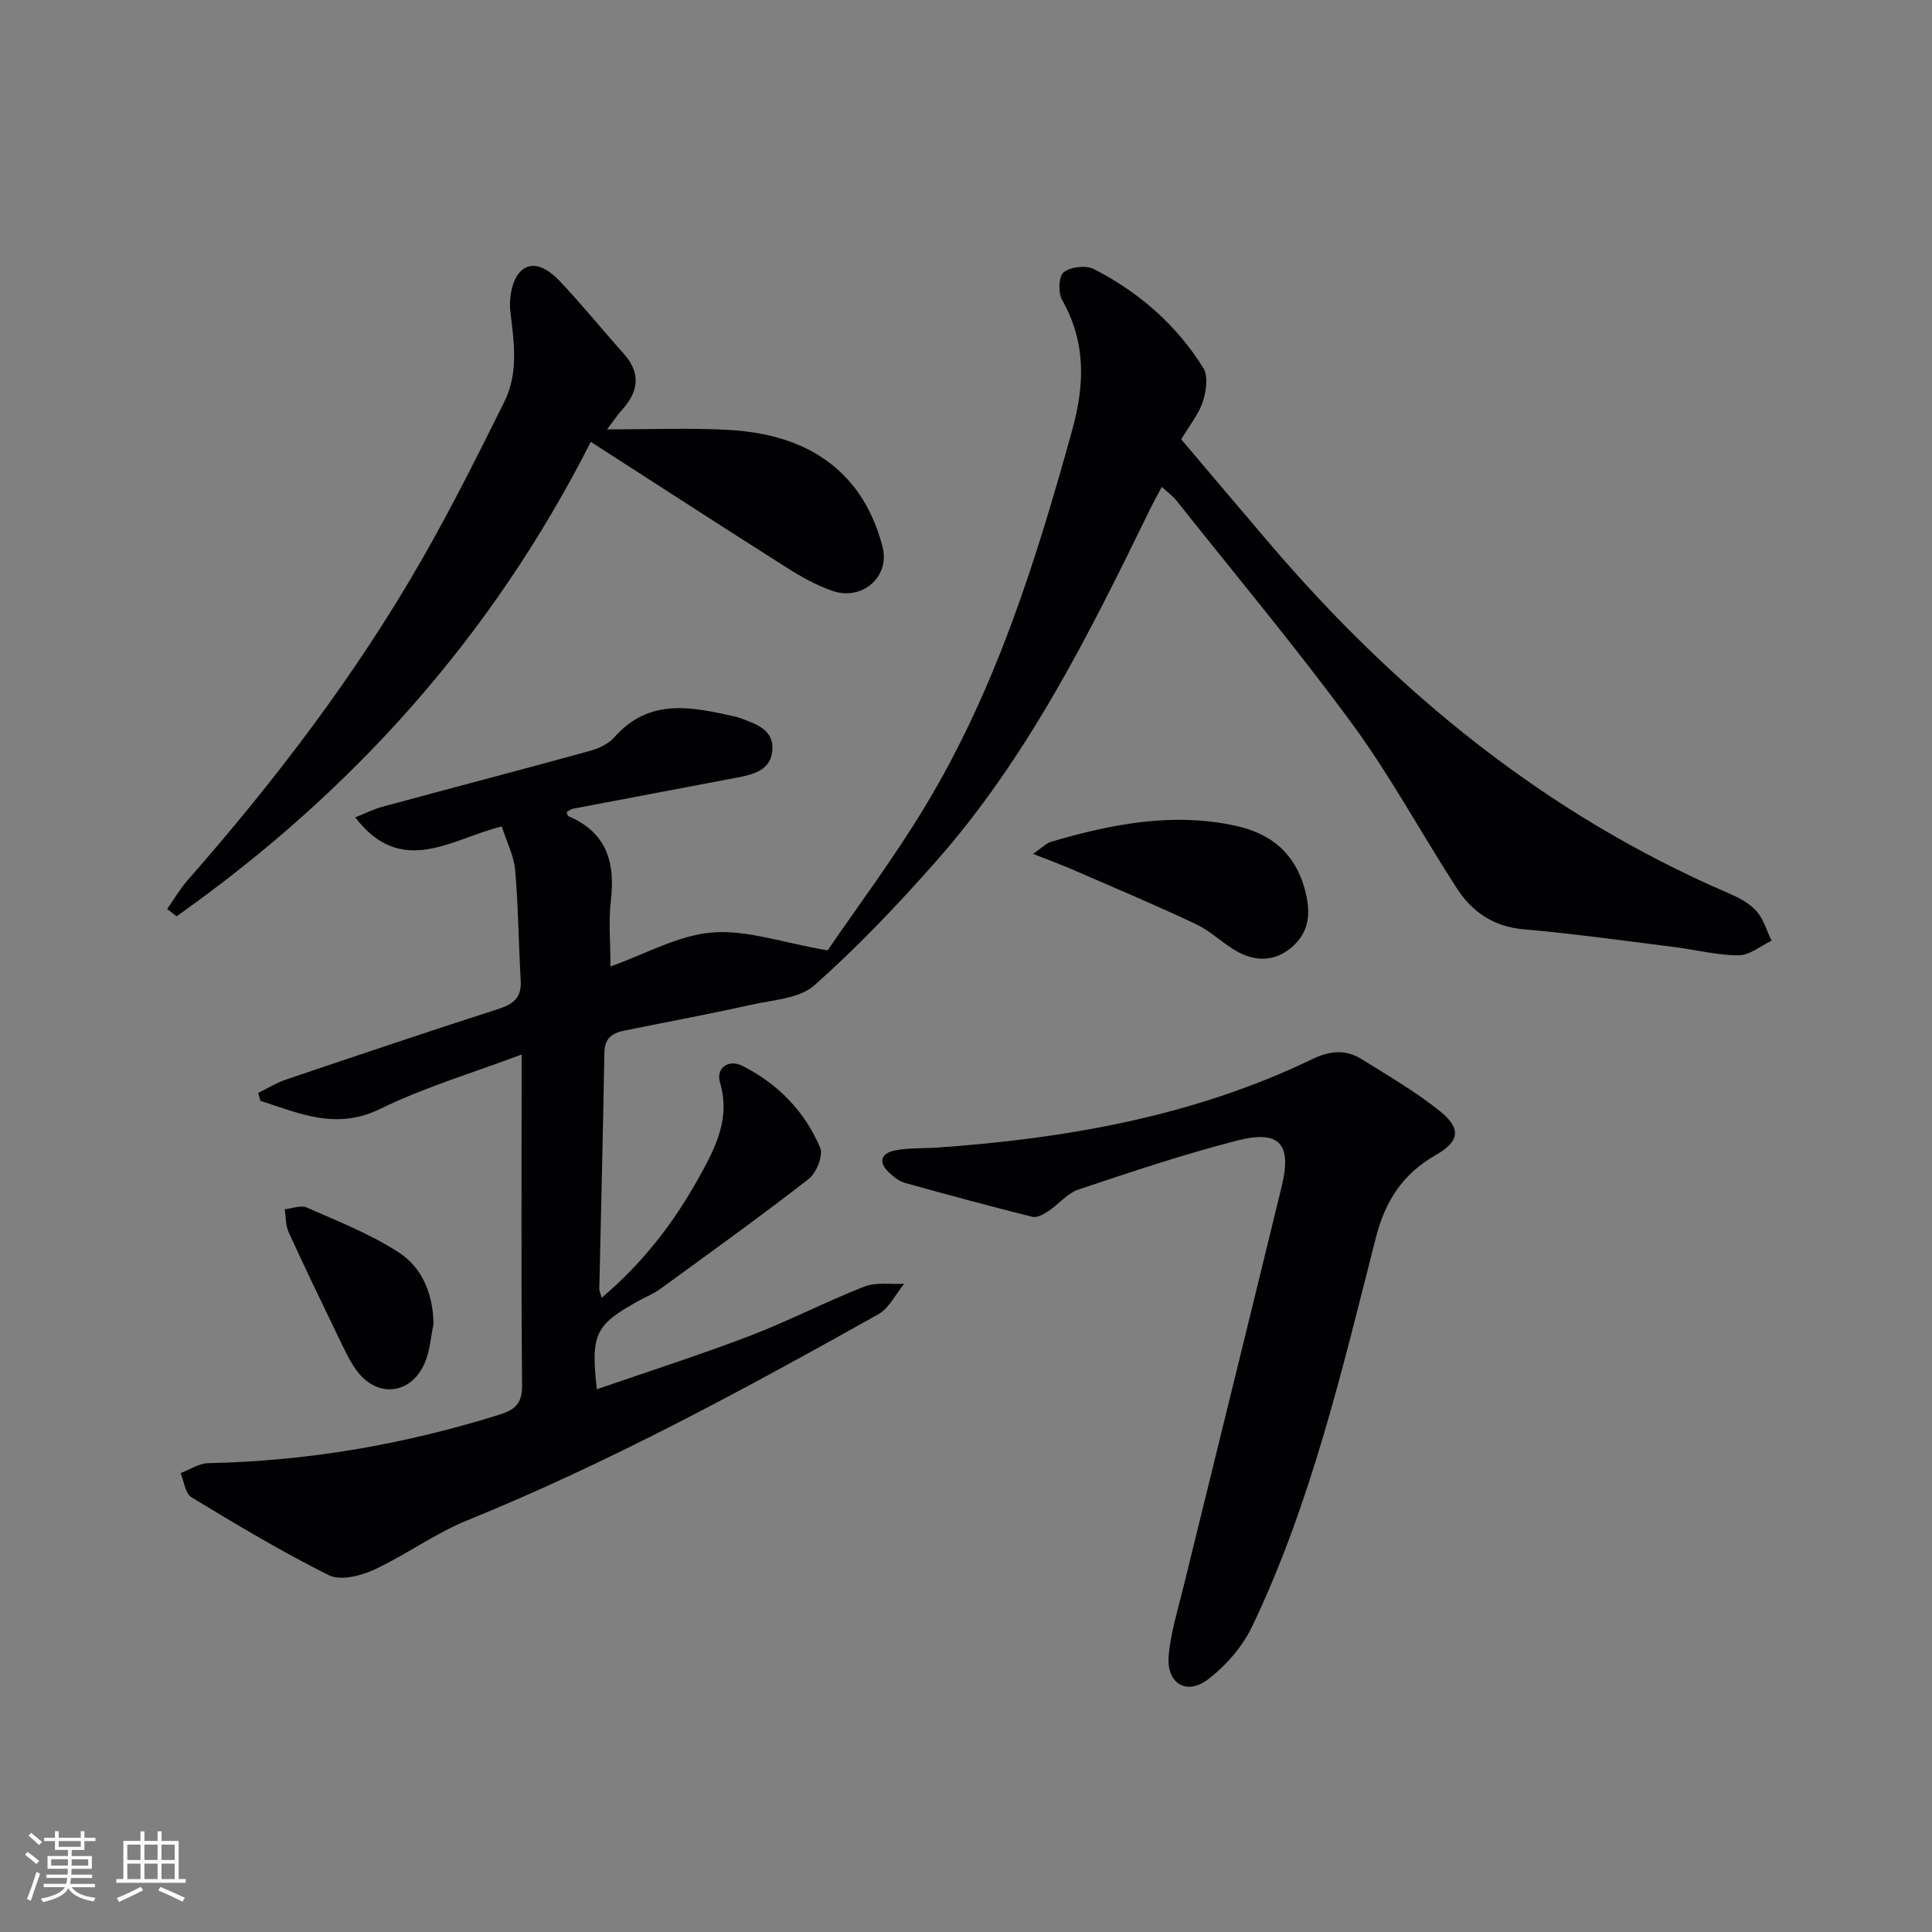
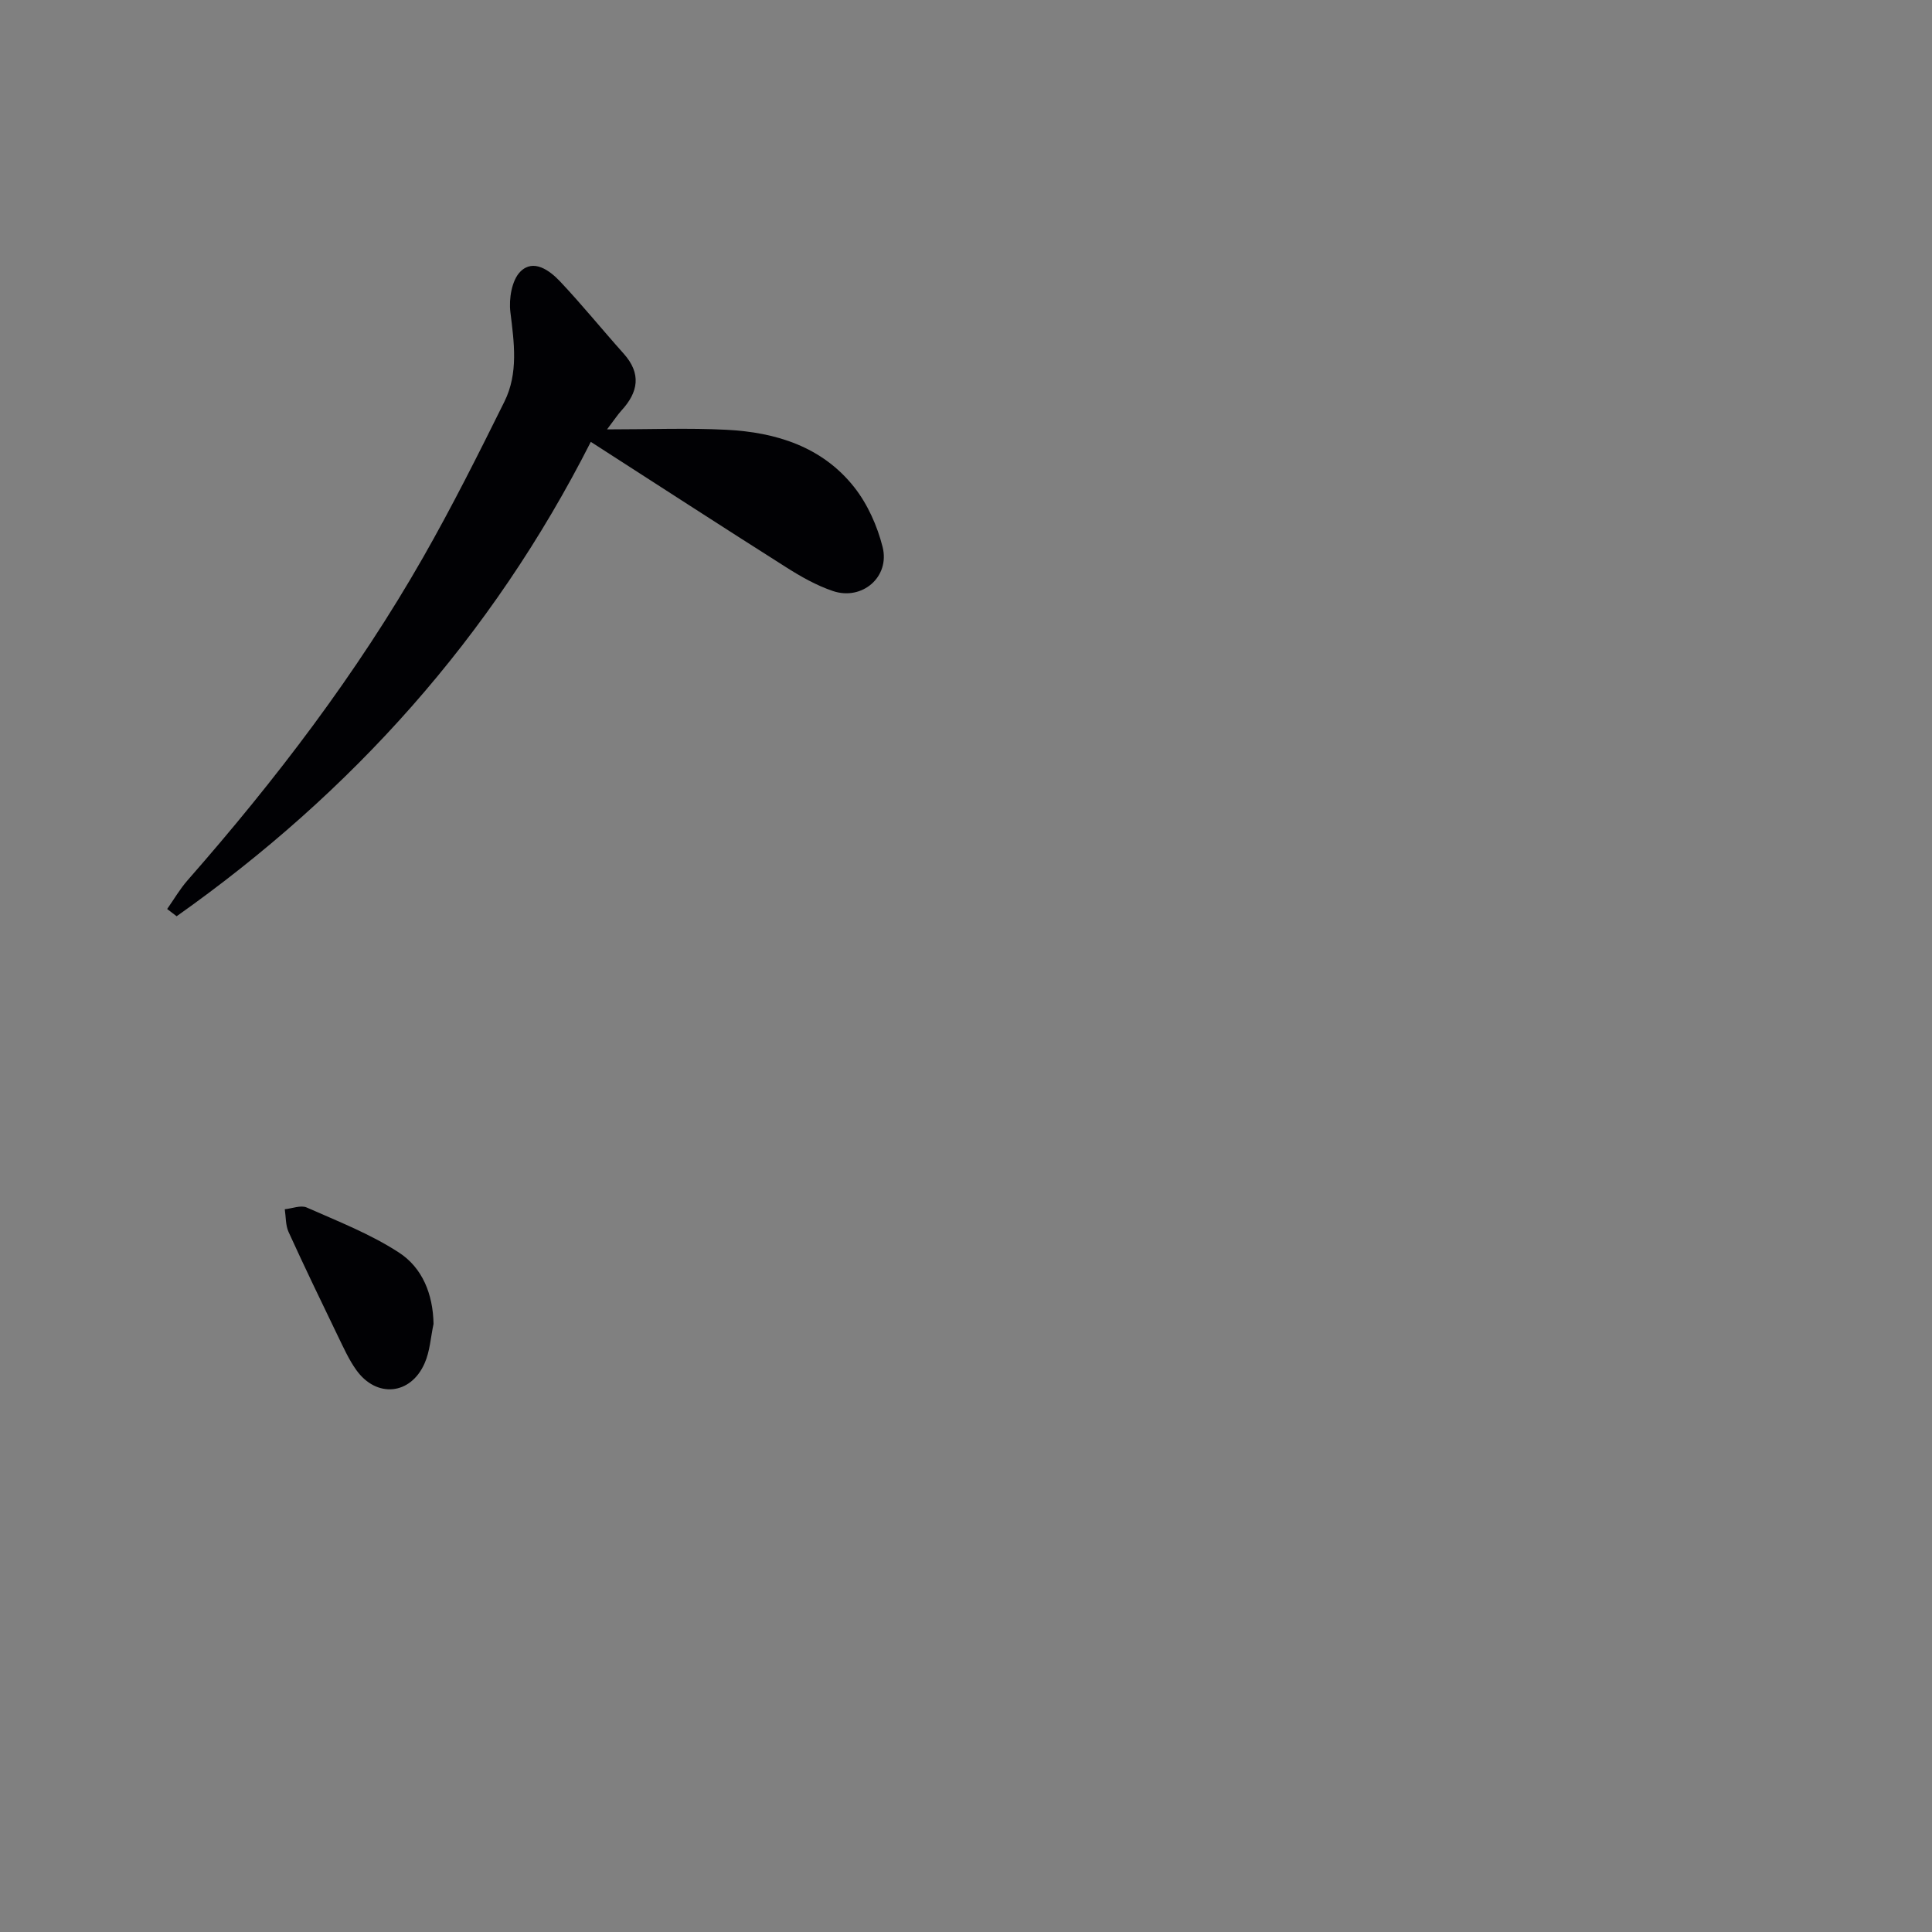
<svg xmlns="http://www.w3.org/2000/svg" enable-background="new 0 0 400 400" viewBox="0 0 400 400">
  <rect x="0" y="0" width="400" height="400" fill="#808080" stroke="none" />
  <g fill="#010104">
-     <path d="m108 218.32c-10.42 3.93-20.19 6.8-29.2 11.23-9.21 4.53-16.82.94-24.9-1.64-.14-.55-.28-1.09-.43-1.64 1.92-.93 3.76-2.09 5.77-2.77 14.62-4.94 29.25-9.88 43.94-14.6 3.13-1.01 4.84-2.36 4.63-5.85-.44-7.64-.5-15.3-1.15-22.91-.24-2.87-1.69-5.64-2.77-9.04-10.3 2.52-20.73 10.72-30.34-1.87 1.95-.77 3.74-1.69 5.65-2.21 14.23-3.86 28.5-7.58 42.72-11.49 1.87-.51 3.98-1.42 5.21-2.82 7.36-8.41 16.34-6.3 25.36-4.28.32.07.63.21.94.32 3.18 1.15 6.74 2.37 6.49 6.46-.27 4.34-4.07 5.17-7.57 5.83-11.24 2.15-22.48 4.25-33.72 6.4-.46.09-.87.45-1.31.69.13.33.17.77.36.85 7.85 3.32 9.73 9.47 8.8 17.38-.51 4.39-.09 8.88-.09 13.74 7.25-2.57 14.01-6.46 21.05-7.04 7.13-.59 14.53 2.1 23.91 3.71 6.06-8.89 13.74-19.11 20.3-30.01 14.54-24.13 22.88-50.76 30.34-77.73 2.61-9.44 2.86-18.23-2.12-26.98-.83-1.47-.67-4.89.36-5.69 1.44-1.12 4.59-1.49 6.22-.66 9.34 4.77 17.12 11.55 22.68 20.48 1.05 1.69.61 4.83-.1 6.98-.86 2.61-2.74 4.89-4.47 7.8 5.97 7.05 11.97 14.15 18 21.22 26.49 31.09 57.41 56.39 95.2 72.7 2.11.91 4.35 2.04 5.84 3.69 1.51 1.66 2.16 4.09 3.19 6.19-2.27 1.07-4.54 3.03-6.81 3.03-4.43 0-8.85-1.15-13.29-1.71-10.38-1.3-20.75-2.77-31.17-3.67-6.27-.54-10.72-3.57-13.91-8.51-7.31-11.31-13.73-23.24-21.68-34.07-11.6-15.81-24.2-30.88-36.41-46.25-.71-.89-1.67-1.57-2.98-2.78-.95 1.81-1.8 3.31-2.55 4.86-12.55 25.77-25.34 51.42-44.55 73.08-7.83 8.83-16.01 17.45-24.83 25.26-3.09 2.74-8.51 3.01-12.95 4-8.74 1.94-17.55 3.58-26.33 5.36-2.49.5-4.15 1.51-4.2 4.54-.27 16.31-.7 32.62-1.05 48.92-.01.44.22.88.48 1.88 8.47-7.16 14.89-15.47 20.06-24.77 3.4-6.12 6.68-12.19 4.45-19.81-.9-3.07 1.82-4.87 4.63-3.45 7.32 3.69 12.94 9.42 16.11 16.97.67 1.6-.79 5.21-2.38 6.45-10.07 7.83-20.45 15.28-30.77 22.8-1.33.97-2.92 1.59-4.38 2.4-9.06 5-10.01 6.92-8.71 18.34 10.64-3.68 21.22-7.06 31.58-11.02 8.06-3.08 15.76-7.08 23.79-10.23 2.46-.96 5.5-.44 8.27-.59-1.78 2.15-3.13 5.07-5.4 6.34-27.72 15.51-55.61 30.67-85.11 42.66-6.72 2.73-12.72 7.19-19.34 10.24-2.75 1.27-6.91 2.28-9.28 1.1-9.75-4.86-19.13-10.49-28.46-16.15-1.28-.78-1.51-3.28-2.23-4.99 1.91-.72 3.81-2.03 5.73-2.06 20.58-.41 40.62-3.89 60.25-10.03 3.22-1.01 4.76-2.26 4.72-6.11-.21-22.33-.09-44.65-.09-68.47z" />
-     <path d="m193.72 237.62c26.97-1.88 53.35-6.47 77.95-18.33 3.71-1.79 6.95-2.06 10.28.02 5.48 3.43 11.14 6.69 16.15 10.73 4.54 3.66 4.09 6.28-.91 9.14-6.78 3.88-10.4 9.48-12.35 17.13-6.97 27.3-13.36 54.84-25.6 80.44-1.99 4.15-5.38 8.05-9.04 10.88-4.52 3.5-8.74.92-8.24-4.84.41-4.74 1.88-9.4 3.02-14.06 6.78-27.7 13.65-55.39 20.38-83.1 2.15-8.85-.45-11.75-9.31-9.47-11.06 2.85-21.93 6.49-32.77 10.12-2.32.78-4.1 3.07-6.25 4.49-.96.64-2.34 1.4-3.29 1.16-8.82-2.21-17.6-4.57-26.36-7.02-1.21-.34-2.36-1.25-3.31-2.14-2.31-2.17-1.65-4.01 1.21-4.58 2.74-.55 5.62-.41 8.44-.57z" />
    <path d="m125.68 88.9c9 0 16.88-.32 24.72.08 10.26.52 19.83 3.5 26.45 11.88 2.77 3.51 4.78 8.01 5.88 12.37 1.57 6.21-4.23 11.19-10.3 9.13-3.4-1.15-6.64-2.99-9.69-4.93-13.34-8.45-26.58-17.05-40.42-25.95-20.54 40.48-49.53 72.61-85.75 98.22-.65-.5-1.31-1-1.96-1.5 1.4-1.99 2.63-4.13 4.23-5.95 18.26-20.81 35.01-42.75 48.75-66.83 6.01-10.53 11.45-21.39 16.84-32.26 2.92-5.89 2.02-12.2 1.24-18.54-.34-2.75.29-6.62 2.07-8.39 2.7-2.7 6.03-.27 8.2 2.02 4.56 4.83 8.74 10 13.17 14.95 3.73 4.16 3.05 8.01-.48 11.83-.74.82-1.35 1.76-2.95 3.87z" />
-     <path d="m213.88 176.78c1.94-1.32 2.76-2.22 3.76-2.51 12.5-3.66 25.13-6.15 38.19-3.3 8.06 1.76 13.02 6.48 14.7 14.8.85 4.21.08 7.58-3.05 10.31-3.38 2.94-7.34 3.07-11.13 1.03-3.05-1.64-5.58-4.28-8.69-5.75-8.35-3.95-16.87-7.53-25.35-11.22-2.47-1.08-5.01-2-8.43-3.36z" />
    <path d="m89.76 274.1c-.59 2.74-.74 5.67-1.86 8.18-2.91 6.57-9.97 7.2-14.14 1.36-1.53-2.14-2.63-4.61-3.79-6.99-3.46-7.16-6.92-14.33-10.22-21.57-.64-1.4-.55-3.14-.79-4.72 1.53-.15 3.32-.9 4.54-.36 6.47 2.86 13.16 5.47 19.04 9.29 4.9 3.15 7.11 8.63 7.22 14.81z" />
  </g>
-   <path d="m5.17 384 .55-.58c.85.61 1.65 1.24 2.4 1.87l-.59.64c-.83-.73-1.62-1.38-2.36-1.93m1.22 9.53-.82-.34c.71-1.76 1.37-3.64 1.98-5.63.24.13.5.25.76.36-.6 1.67-1.24 3.54-1.92 5.61m-.5-13.5.57-.54c.56.44 1.31 1.06 2.26 1.87l-.64.64c-.68-.66-1.41-1.32-2.19-1.97m3.25.46h2.24v-1.36h.77v1.36h4.57v-1.36h.76v1.36h2.28v.69h-2.28v1.84h-2.64v1.26h4.18v2.64h-4.21c0 .45-.02.86-.05 1.21h4.32v.69h-4.38c-.04.34-.1.75-.19 1.22h5.15v.69h-4.82c.87 1.19 2.51 1.92 4.93 2.19-.17.31-.3.57-.37.76-2.77-.49-4.52-1.41-5.26-2.76-.56 1.26-2.3 2.23-5.24 2.9-.12-.25-.26-.48-.43-.72 2.73-.55 4.38-1.34 4.96-2.38h-4.38v-.69h4.65c.1-.38.17-.79.21-1.22h-4.32v-.69h4.4c.03-.34.05-.75.05-1.21h-4.2v-2.64h4.23v-1.26h-2.69v-1.84h-2.24zm1.46 4.46v1.29h3.45c.01-.4.02-.57.01-.53v-.32-.45h-3.46zm1.55-2.59h4.57v-1.19h-4.57zm6.11 2.59h-3.42v.77c-.01.19-.01.37-.02.53h3.44z" fill="#fcfbfa" />
-   <path d="m32.63 379.16h.82v1.98h3.54v7.89h1.46v.78h-14.37v-.78h1.46v-7.89h3.54v-1.98h.82v1.98h2.73zm-3.49 11.48.5.73c-1.61.82-3.28 1.63-5 2.41-.13-.27-.28-.55-.44-.82 1.75-.72 3.4-1.49 4.94-2.32m-2.78-5.55h2.73v-3.18h-2.73zm0 3.95h2.73v-3.2h-2.73zm3.54-3.95h2.73v-3.18h-2.73zm0 3.95h2.73v-3.2h-2.73zm7.89 4.68c-1.84-.92-3.51-1.7-5.02-2.32l.45-.73c1.89.8 3.57 1.55 5.04 2.23zm-1.62-11.81h-2.73v3.18h2.73zm-2.73 7.13h2.73v-3.2h-2.73z" fill="#fcfbfa" />
</svg>